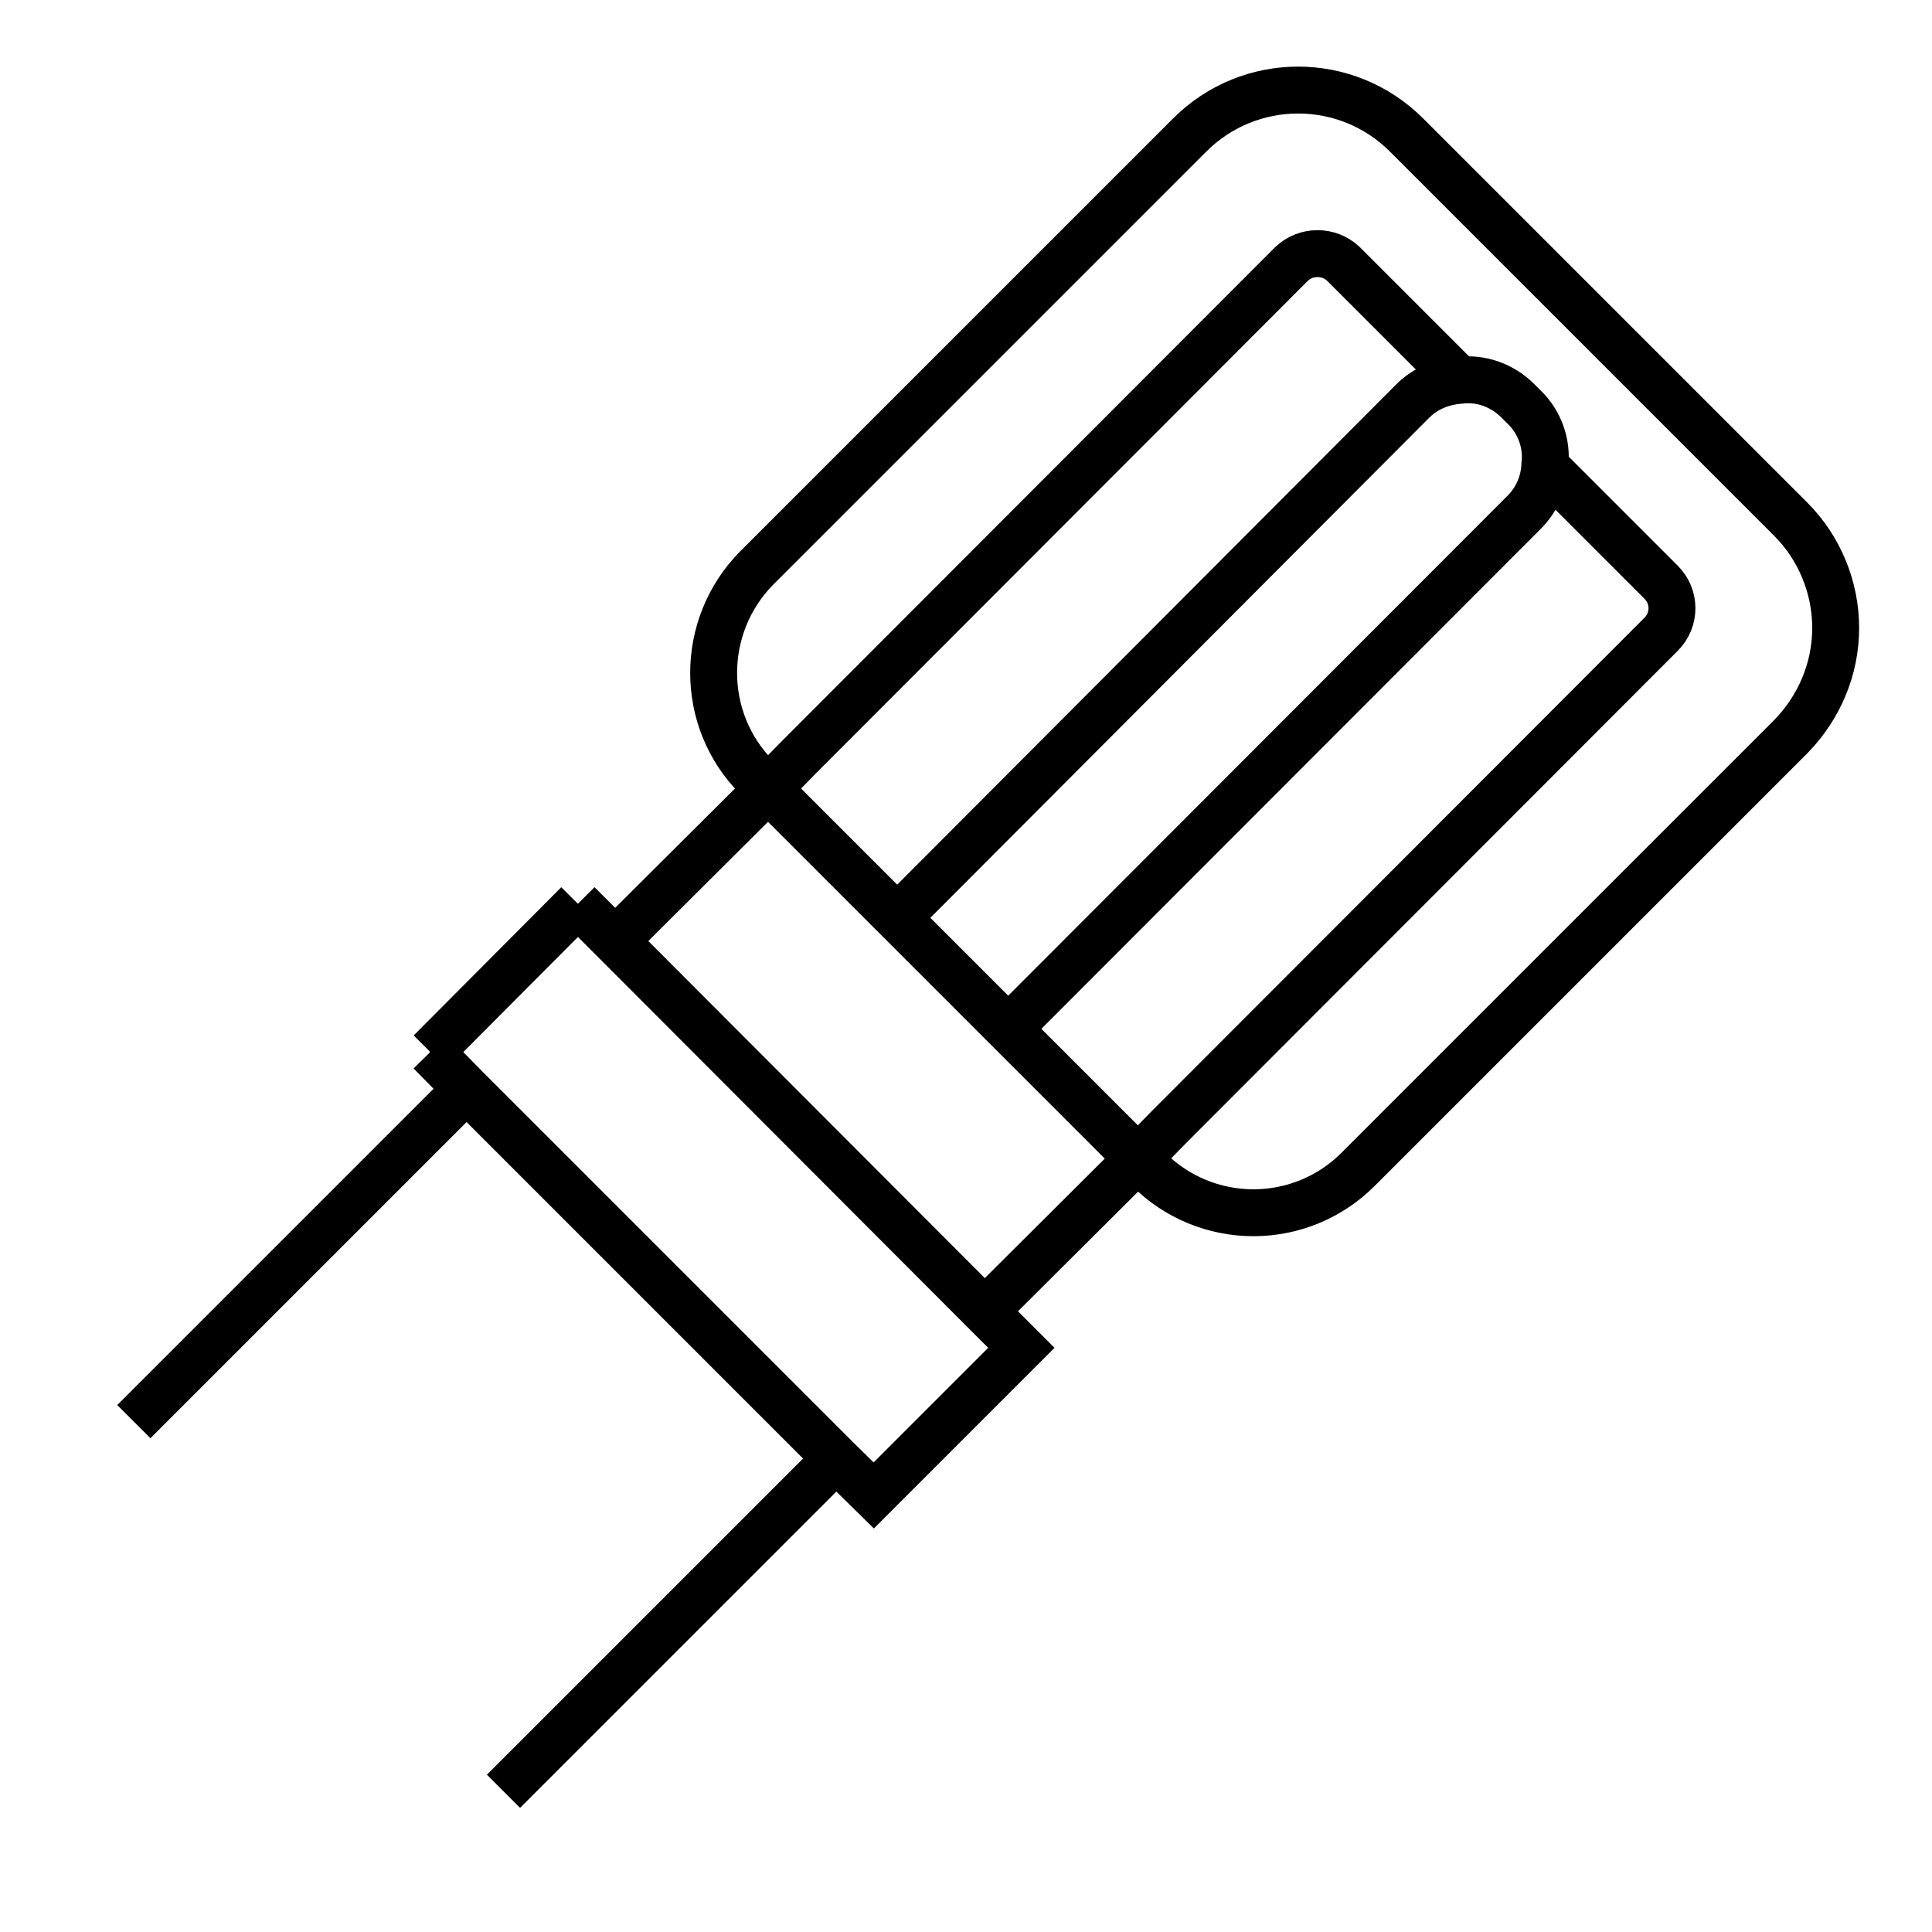
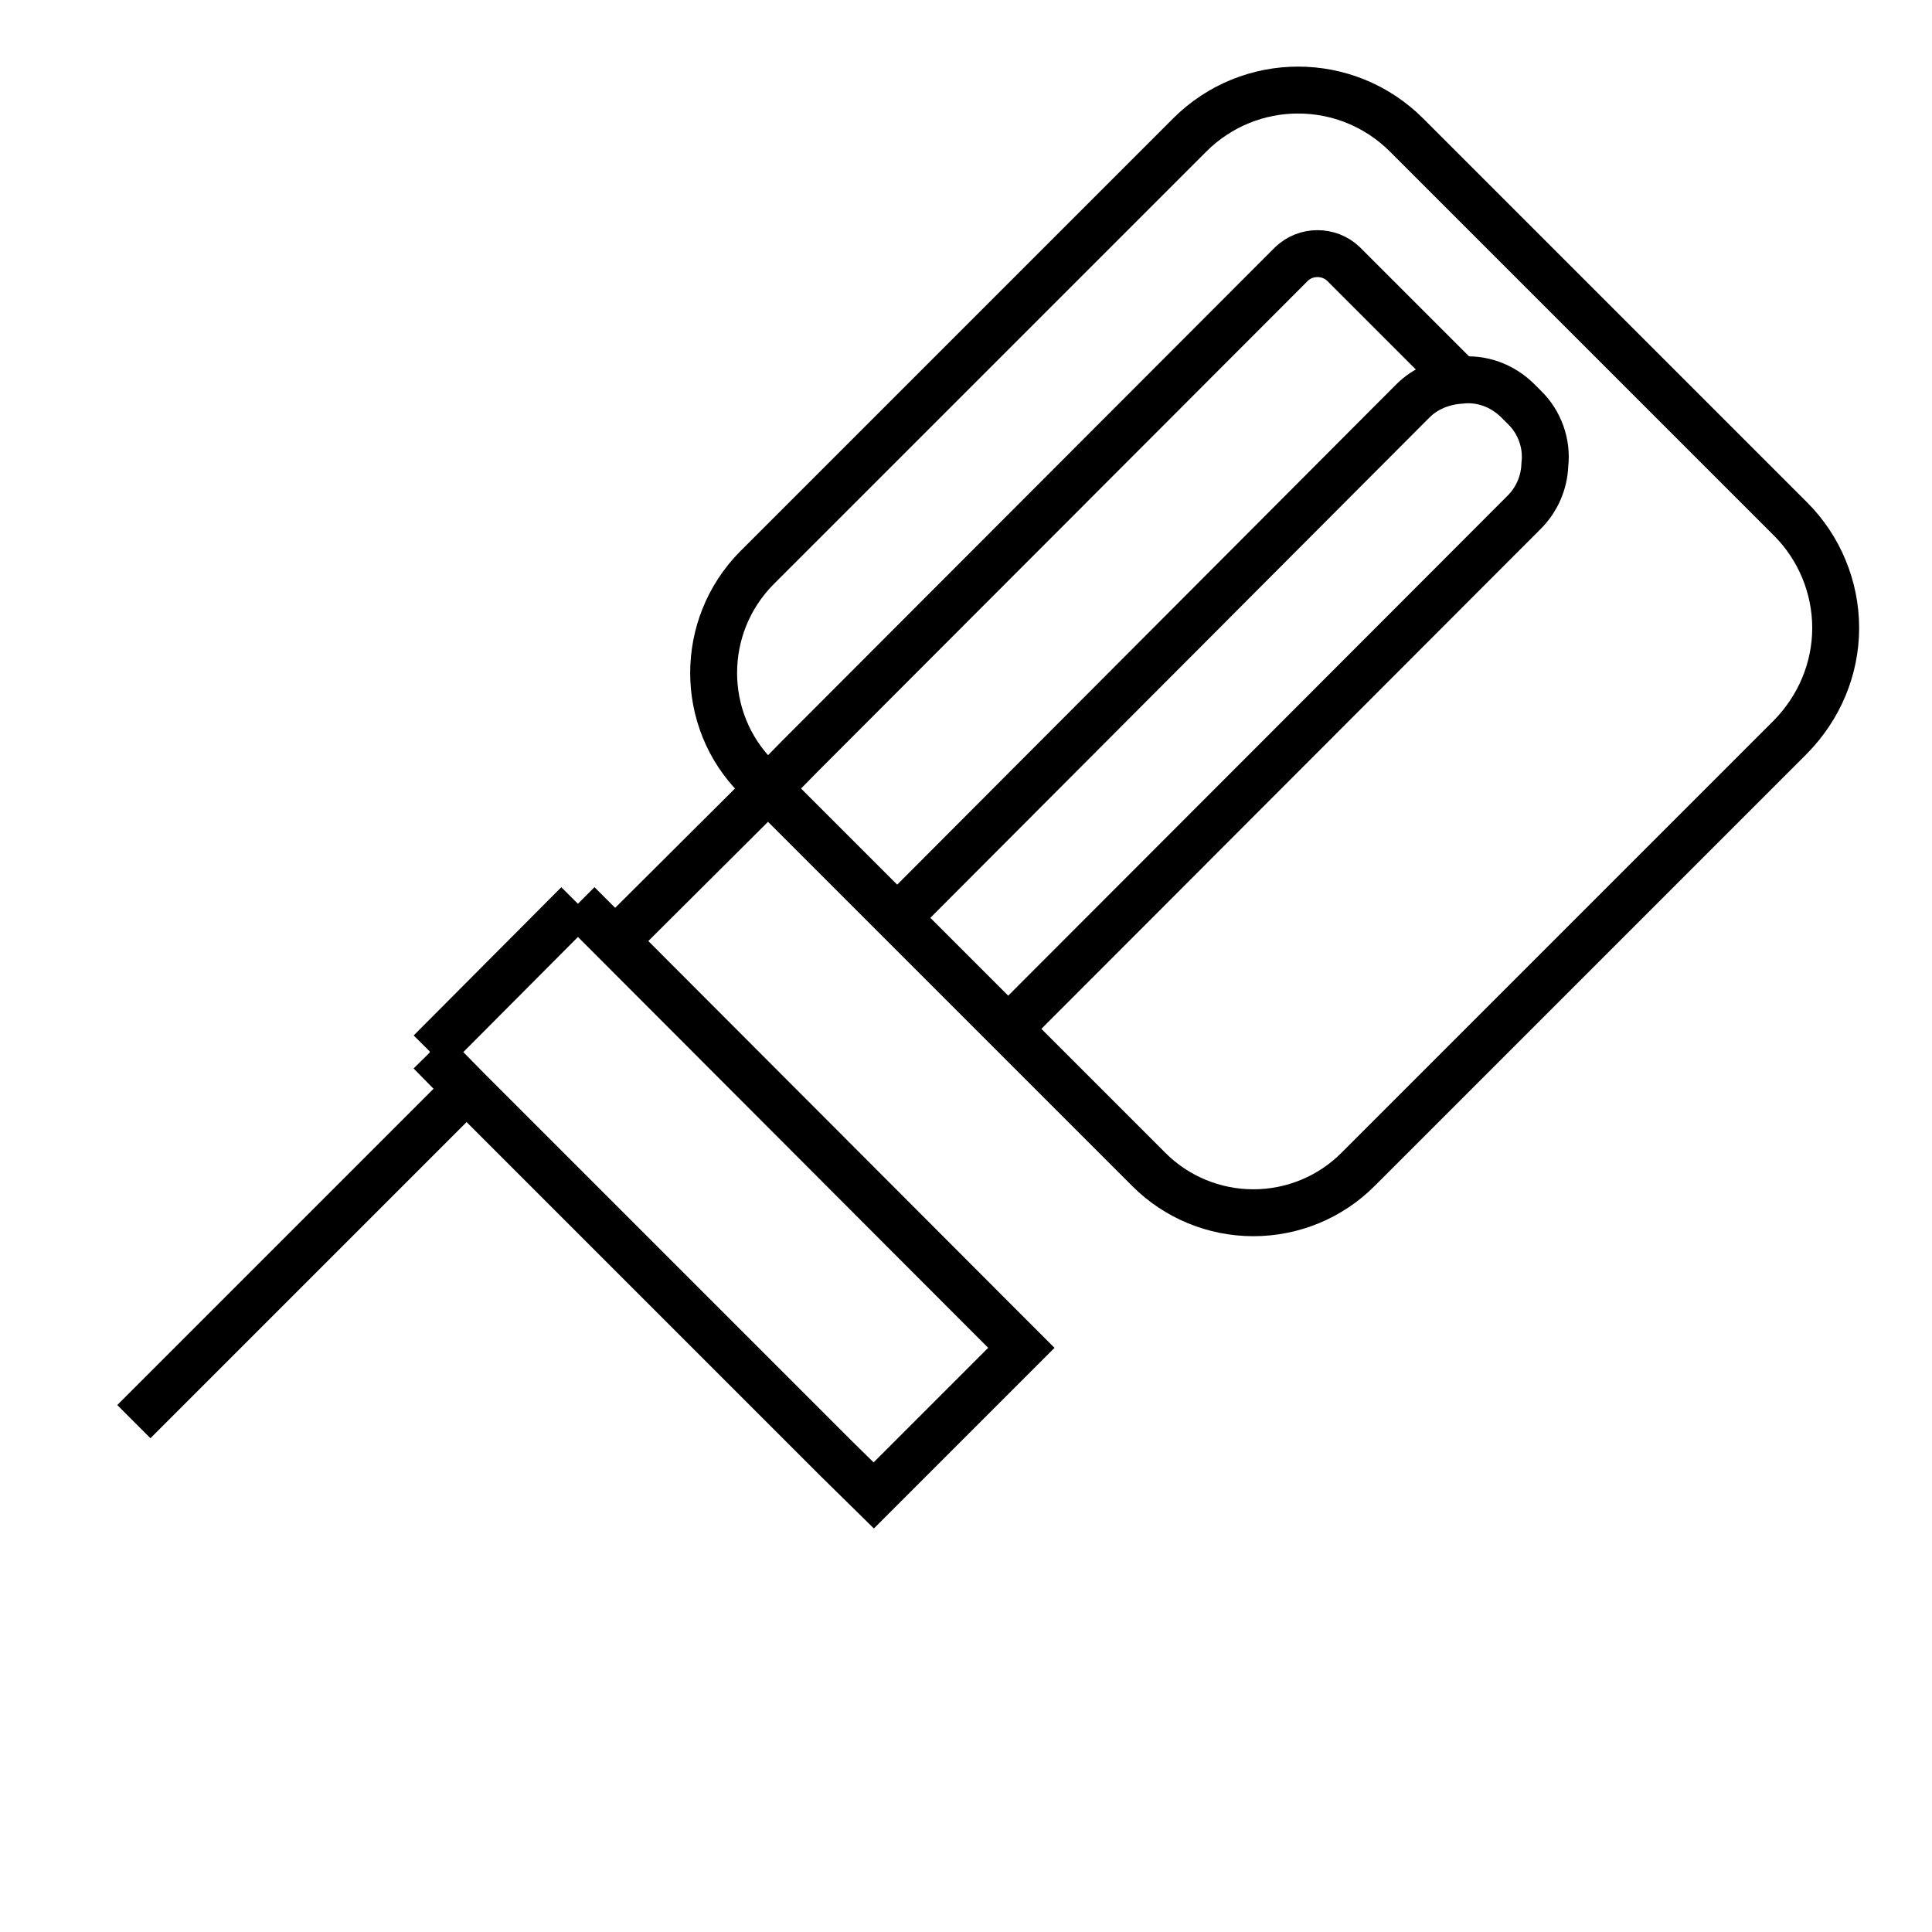
<svg xmlns="http://www.w3.org/2000/svg" id="Layer_1" data-name="Layer 1" viewBox="0 0 30.89 30.89">
  <defs>
    <style>
      .cls-1 {
        fill: none;
        stroke: #000;
        stroke-miterlimit: 10;
        stroke-width: .75px;
      }
    </style>
  </defs>
  <path class="cls-1" d="m14.35,14.68l-.45-.45-1.62-1.62-.18-.18c-.92-.92-.92-2.42,0-3.35l6.92-6.92c.96-.96,2.51-.96,3.47,0l6.14,6.14c.46.46.72,1.09.72,1.74s-.26,1.27-.72,1.74l-6.92,6.92c-.44.44-1.04.69-1.67.69s-1.23-.25-1.67-.69l-.18-.18-1.62-1.62-.45-.45-1.77-1.77h0Z" />
-   <path class="cls-1" d="m24.69,7.44l1.87,1.87c.23.23.23.6,0,.83l-7.86,7.87-.51.52-2.45,2.44" />
  <path class="cls-1" d="m23.35,6.09l-1.87-1.87c-.23-.22-.6-.22-.83,0l-7.86,7.87-.51.52-2.45,2.44" />
  <polyline class="cls-1" points="9.24 14.45 9.83 15.04 15.74 20.96 16.33 21.55 13.97 23.91 13.37 23.32 7.46 17.41 6.88 16.82 6.87 16.82" />
  <polyline class="cls-1" points="6.88 16.82 9.24 14.45 9.24 14.45" />
  <line class="cls-1" x1="2.14" y1="22.73" x2="7.46" y2="17.41" />
-   <line class="cls-1" x1="13.37" y1="23.32" x2="8.05" y2="28.64" />
  <path class="cls-1" d="m16.12,16.45l8.25-8.26c.2-.2.32-.47.33-.76.04-.33-.08-.68-.33-.92l-.1-.1c-.25-.25-.59-.37-.92-.33-.29.02-.56.13-.76.33l-8.24,8.26" />
</svg>